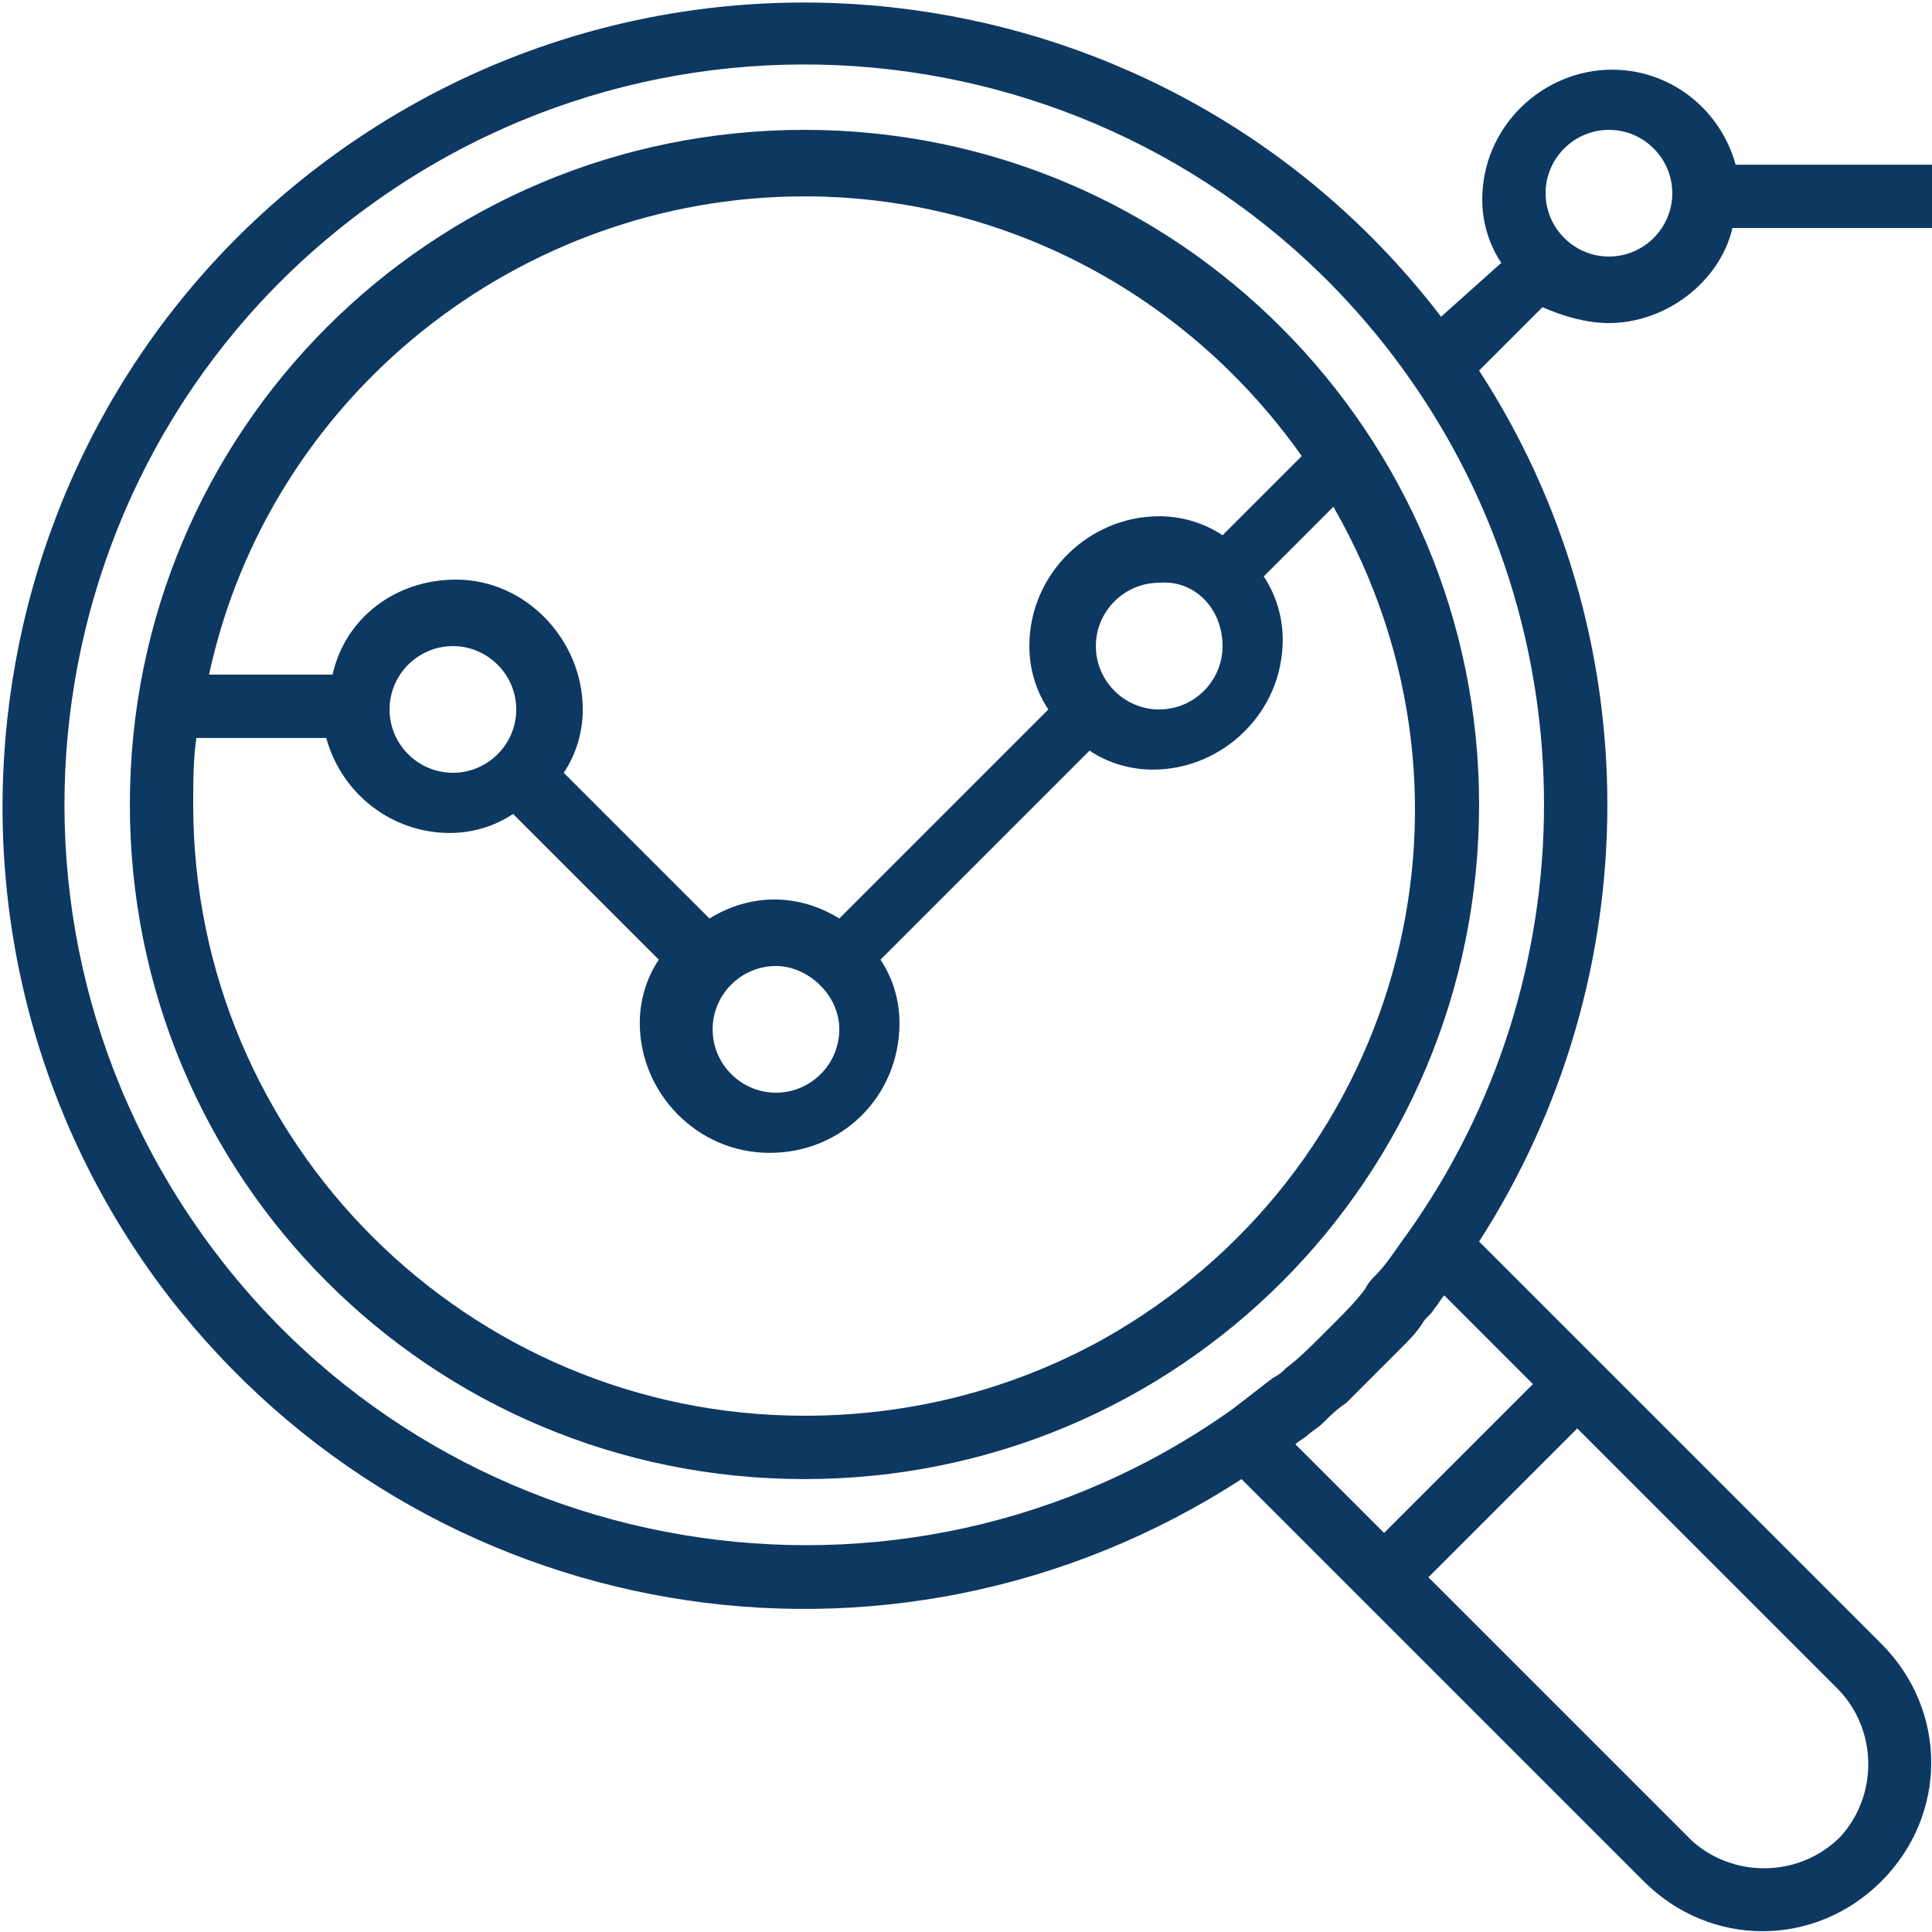
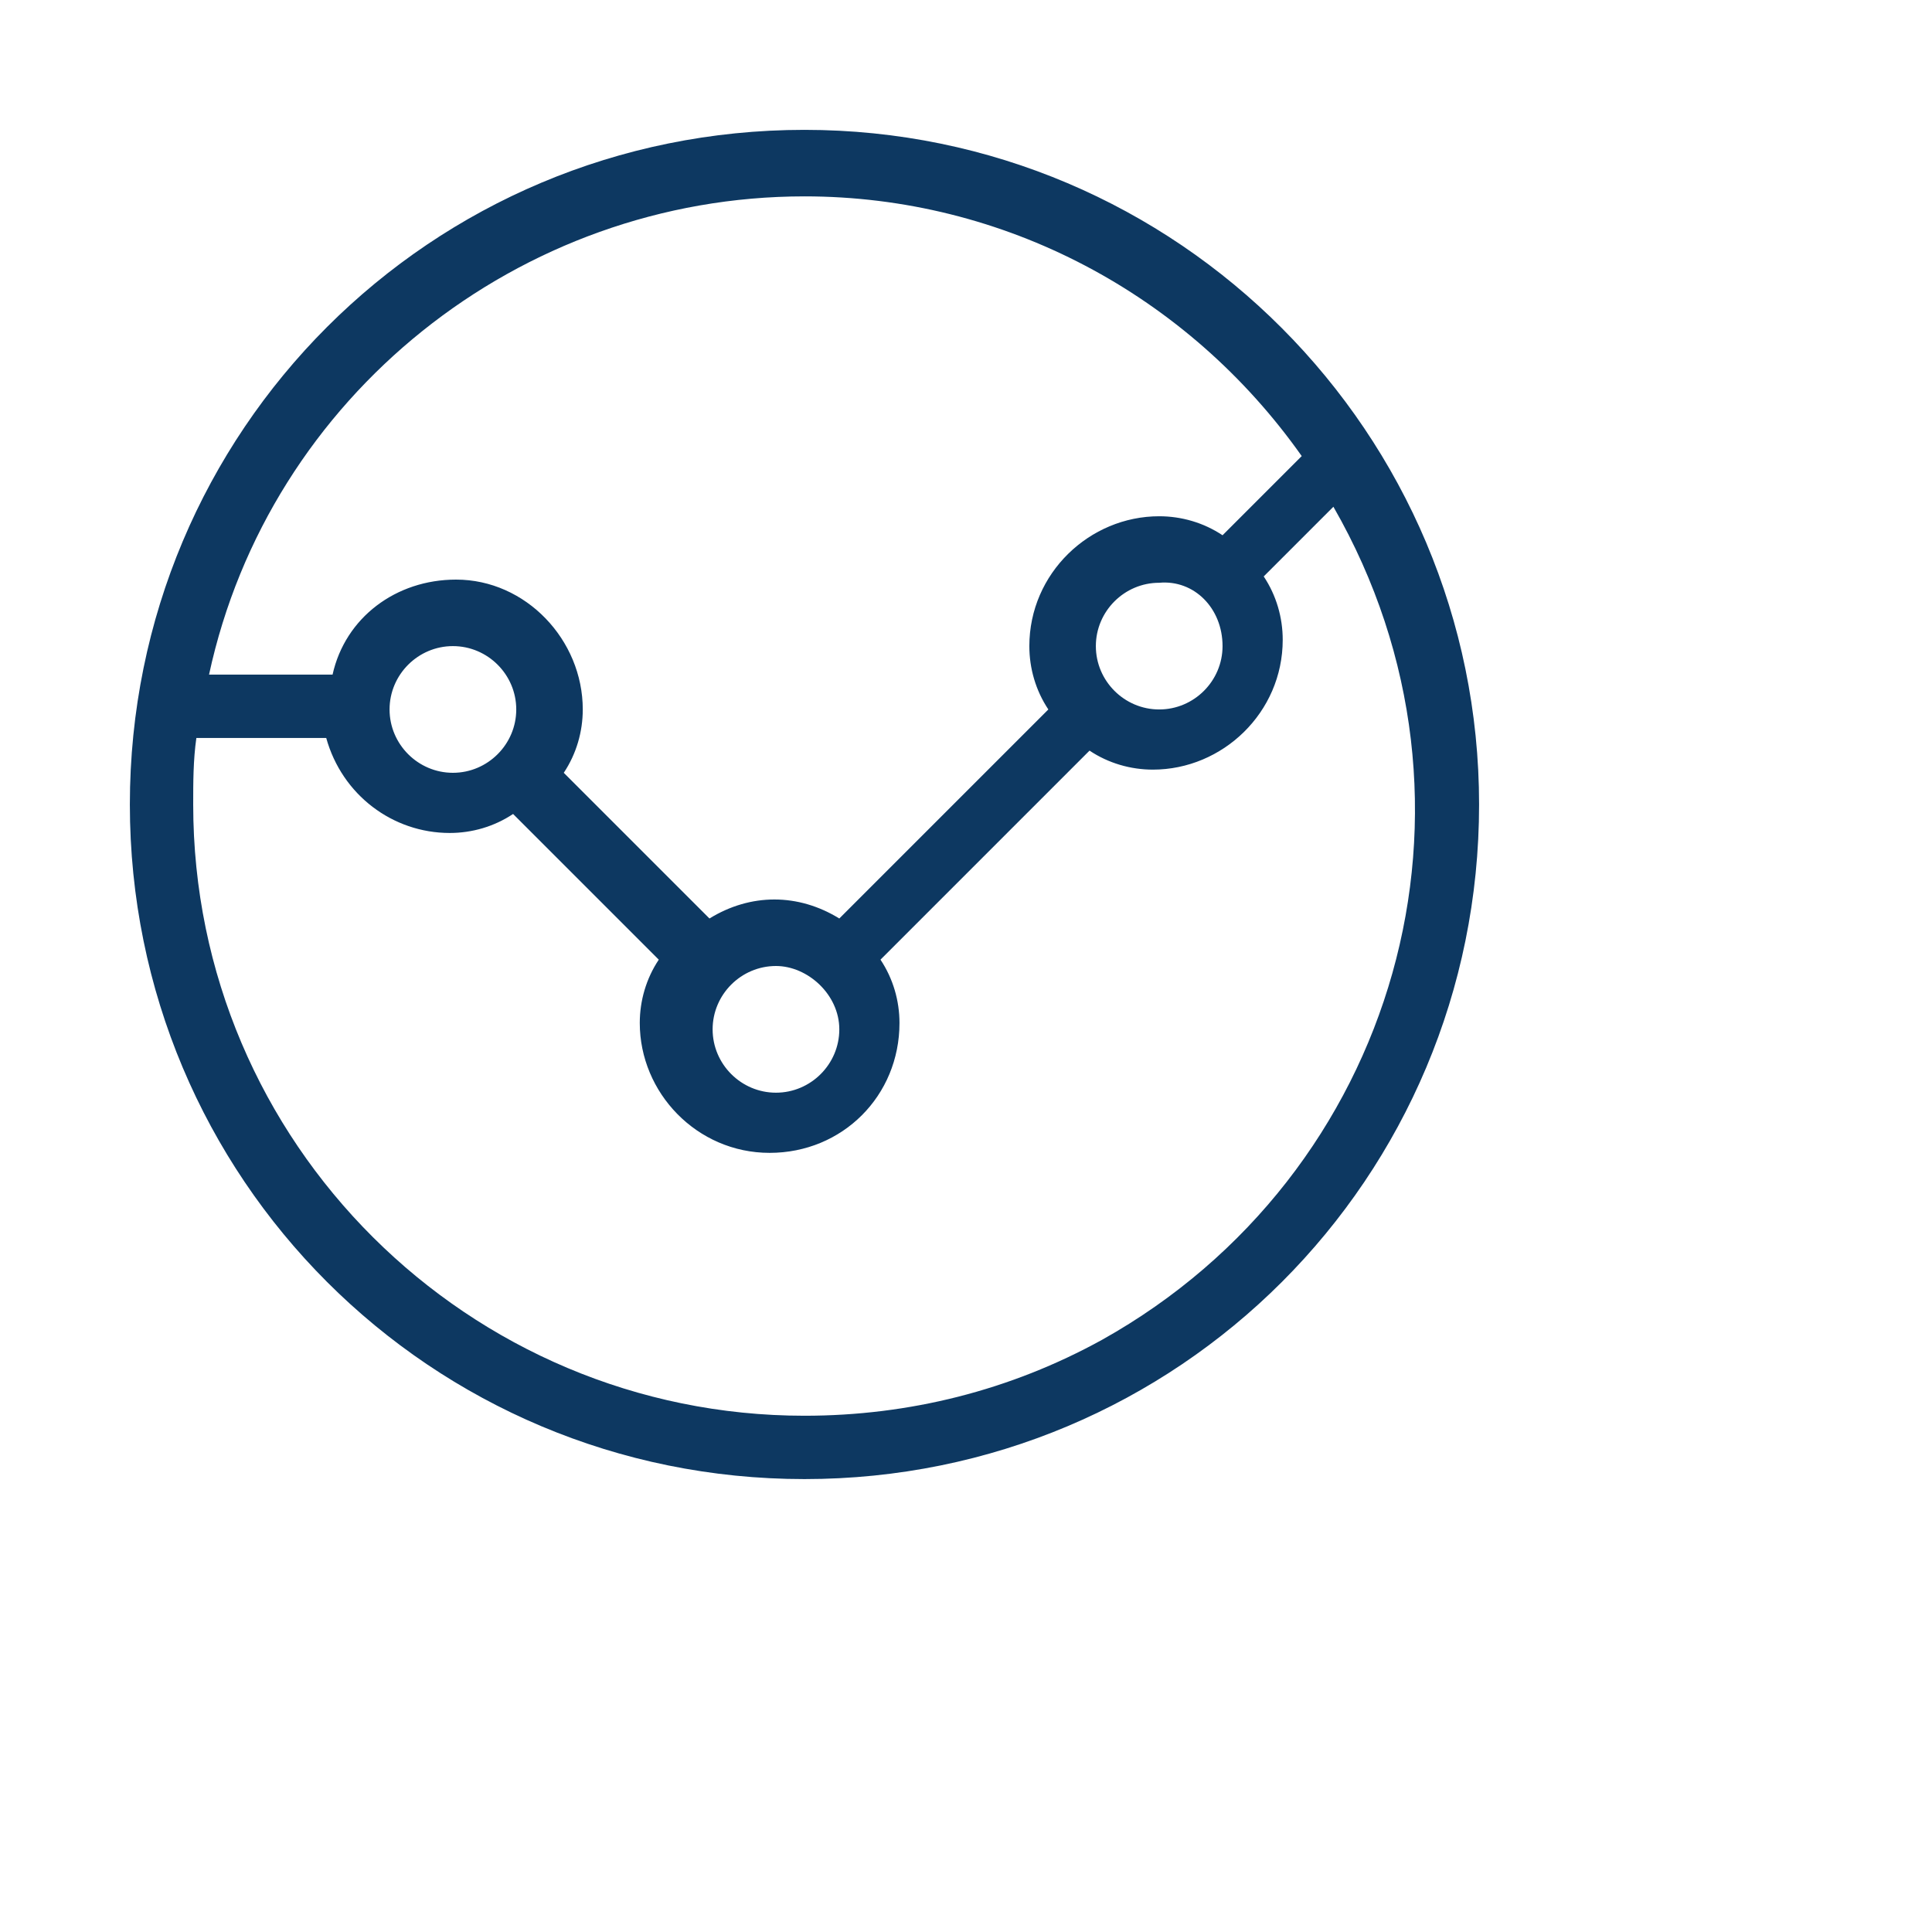
<svg xmlns="http://www.w3.org/2000/svg" version="1.1" id="Capa_1" x="0px" y="0px" viewBox="0 0 61 61" style="enable-background:new 0 0 61 61;" xml:space="preserve">
  <style type="text/css">
	.st0{fill:#0D3861;}
</style>
  <g>
    <g>
      <g>
-         <path class="st0" d="M25.4,4.1c-11.8,0-21.3,9.5-21.3,21.3s9.5,21.3,21.3,21.3s21.3-9.5,21.3-21.3C46.7,13.7,37.2,4.1,25.4,4.1z      M25.4,6.2c6.3,0,12.1,3.1,15.7,8.2l-2.5,2.5c-0.6-0.4-1.3-0.6-2-0.6c-2.2,0-4.1,1.8-4.1,4.1c0,0.7,0.2,1.4,0.6,2L26.5,29     c-1.3-0.8-2.8-0.8-4.1,0l-4.6-4.6c0.4-0.6,0.6-1.3,0.6-2c0-2.2-1.8-4.1-4-4.1c-1.9,0-3.5,1.2-3.9,3H6.6     C8.5,12.5,16.4,6.2,25.4,6.2z M38.6,20.4c0,1.1-0.9,2-2,2c-1.1,0-2-0.9-2-2s0.9-2,2-2C37.7,18.3,38.6,19.2,38.6,20.4z M26.5,32.5     c0,1.1-0.9,2-2,2c-1.1,0-2-0.9-2-2c0-1.1,0.9-2,2-2C25.5,30.5,26.5,31.4,26.5,32.5z M16.3,22.4c0,1.1-0.9,2-2,2s-2-0.9-2-2     s0.9-2,2-2S16.3,21.3,16.3,22.4z M34.8,42.3c-2.9,1.6-6.1,2.4-9.4,2.4c-10.6,0-19.3-8.6-19.3-19.3c0-0.7,0-1.4,0.1-2.1h4.1     c0.5,1.8,2.1,3,3.9,3c0.7,0,1.4-0.2,2-0.6l4.6,4.6c-0.4,0.6-0.6,1.3-0.6,2c0,2.2,1.8,4.1,4.1,4.1s4.1-1.8,4.1-4.1     c0-0.7-0.2-1.4-0.6-2l6.6-6.6c0.6,0.4,1.3,0.6,2,0.6c2.2,0,4.1-1.8,4.1-4.1c0-0.7-0.2-1.4-0.6-2l2.2-2.2     C47.5,25.4,44.1,37.1,34.8,42.3z" />
+         <path class="st0" d="M25.4,4.1c-11.8,0-21.3,9.5-21.3,21.3s9.5,21.3,21.3,21.3s21.3-9.5,21.3-21.3C46.7,13.7,37.2,4.1,25.4,4.1z      M25.4,6.2c6.3,0,12.1,3.1,15.7,8.2l-2.5,2.5c-0.6-0.4-1.3-0.6-2-0.6c-2.2,0-4.1,1.8-4.1,4.1c0,0.7,0.2,1.4,0.6,2L26.5,29     c-1.3-0.8-2.8-0.8-4.1,0l-4.6-4.6c0.4-0.6,0.6-1.3,0.6-2c0-2.2-1.8-4.1-4-4.1c-1.9,0-3.5,1.2-3.9,3H6.6     C8.5,12.5,16.4,6.2,25.4,6.2M38.6,20.4c0,1.1-0.9,2-2,2c-1.1,0-2-0.9-2-2s0.9-2,2-2C37.7,18.3,38.6,19.2,38.6,20.4z M26.5,32.5     c0,1.1-0.9,2-2,2c-1.1,0-2-0.9-2-2c0-1.1,0.9-2,2-2C25.5,30.5,26.5,31.4,26.5,32.5z M16.3,22.4c0,1.1-0.9,2-2,2s-2-0.9-2-2     s0.9-2,2-2S16.3,21.3,16.3,22.4z M34.8,42.3c-2.9,1.6-6.1,2.4-9.4,2.4c-10.6,0-19.3-8.6-19.3-19.3c0-0.7,0-1.4,0.1-2.1h4.1     c0.5,1.8,2.1,3,3.9,3c0.7,0,1.4-0.2,2-0.6l4.6,4.6c-0.4,0.6-0.6,1.3-0.6,2c0,2.2,1.8,4.1,4.1,4.1s4.1-1.8,4.1-4.1     c0-0.7-0.2-1.4-0.6-2l6.6-6.6c0.6,0.4,1.3,0.6,2,0.6c2.2,0,4.1-1.8,4.1-4.1c0-0.7-0.2-1.4-0.6-2l2.2-2.2     C47.5,25.4,44.1,37.1,34.8,42.3z" />
      </g>
    </g>
    <g>
      <g>
-         <path class="st0" d="M50.8,10.2c1.8,0,3.5-1.3,3.9-3H61v-2h-6.2c-0.5-1.8-2.1-3-3.9-3c-2.2,0-4.1,1.8-4.1,4.1     c0,0.7,0.2,1.4,0.6,2L45.5,10C37-1.1,21.1-3.2,10,5.3S-3.2,29.8,5.3,40.9c8.1,10.5,22.8,13,33.9,5.8l3.1,3.1l1.4,1.4l8.2,8.2     c2.1,2.1,5.4,2.1,7.5,0c2.1-2.1,2.1-5.4,0-7.5l-8.2-8.2l-1.4-1.4l-3.1-3.1c5.4-8.4,5.4-19.2,0-27.5l2-2     C49.4,10,50.1,10.2,50.8,10.2z M50.8,4.1c1.1,0,2,0.9,2,2s-0.9,2-2,2s-2-0.9-2-2S49.7,4.1,50.8,4.1z M58,53.3     c1.3,1.3,1.3,3.4,0.1,4.7c-1.3,1.3-3.4,1.3-4.7,0.1c0,0,0,0-0.1-0.1l-8.2-8.2l4.7-4.7L58,53.3z M48.4,43.7l-4.7,4.7l-2.8-2.8     c0.1-0.1,0.3-0.2,0.4-0.3c0.1-0.1,0.3-0.2,0.5-0.4c0.2-0.2,0.4-0.4,0.7-0.6c0.1-0.1,0.2-0.2,0.3-0.3c0.4-0.4,0.8-0.8,1.2-1.2     c0.1-0.1,0.2-0.2,0.3-0.3c0.2-0.2,0.4-0.4,0.6-0.7c0.1-0.2,0.3-0.3,0.4-0.5c0.1-0.1,0.2-0.3,0.3-0.4L48.4,43.7z M44.4,39     c-0.3,0.4-0.6,0.9-1,1.3c-0.1,0.1-0.2,0.2-0.3,0.4c-0.3,0.4-0.6,0.7-1,1.1c-0.1,0.1-0.3,0.3-0.4,0.4c-0.3,0.3-0.7,0.7-1.1,1     c-0.1,0.1-0.2,0.2-0.4,0.3c-0.4,0.3-0.9,0.7-1.3,1C28.5,51.9,13.9,49.5,6.4,39S1.3,13.9,11.8,6.4s25.1-5.1,32.6,5.4     C50.2,19.9,50.2,30.9,44.4,39z" />
-       </g>
+         </g>
    </g>
  </g>
</svg>